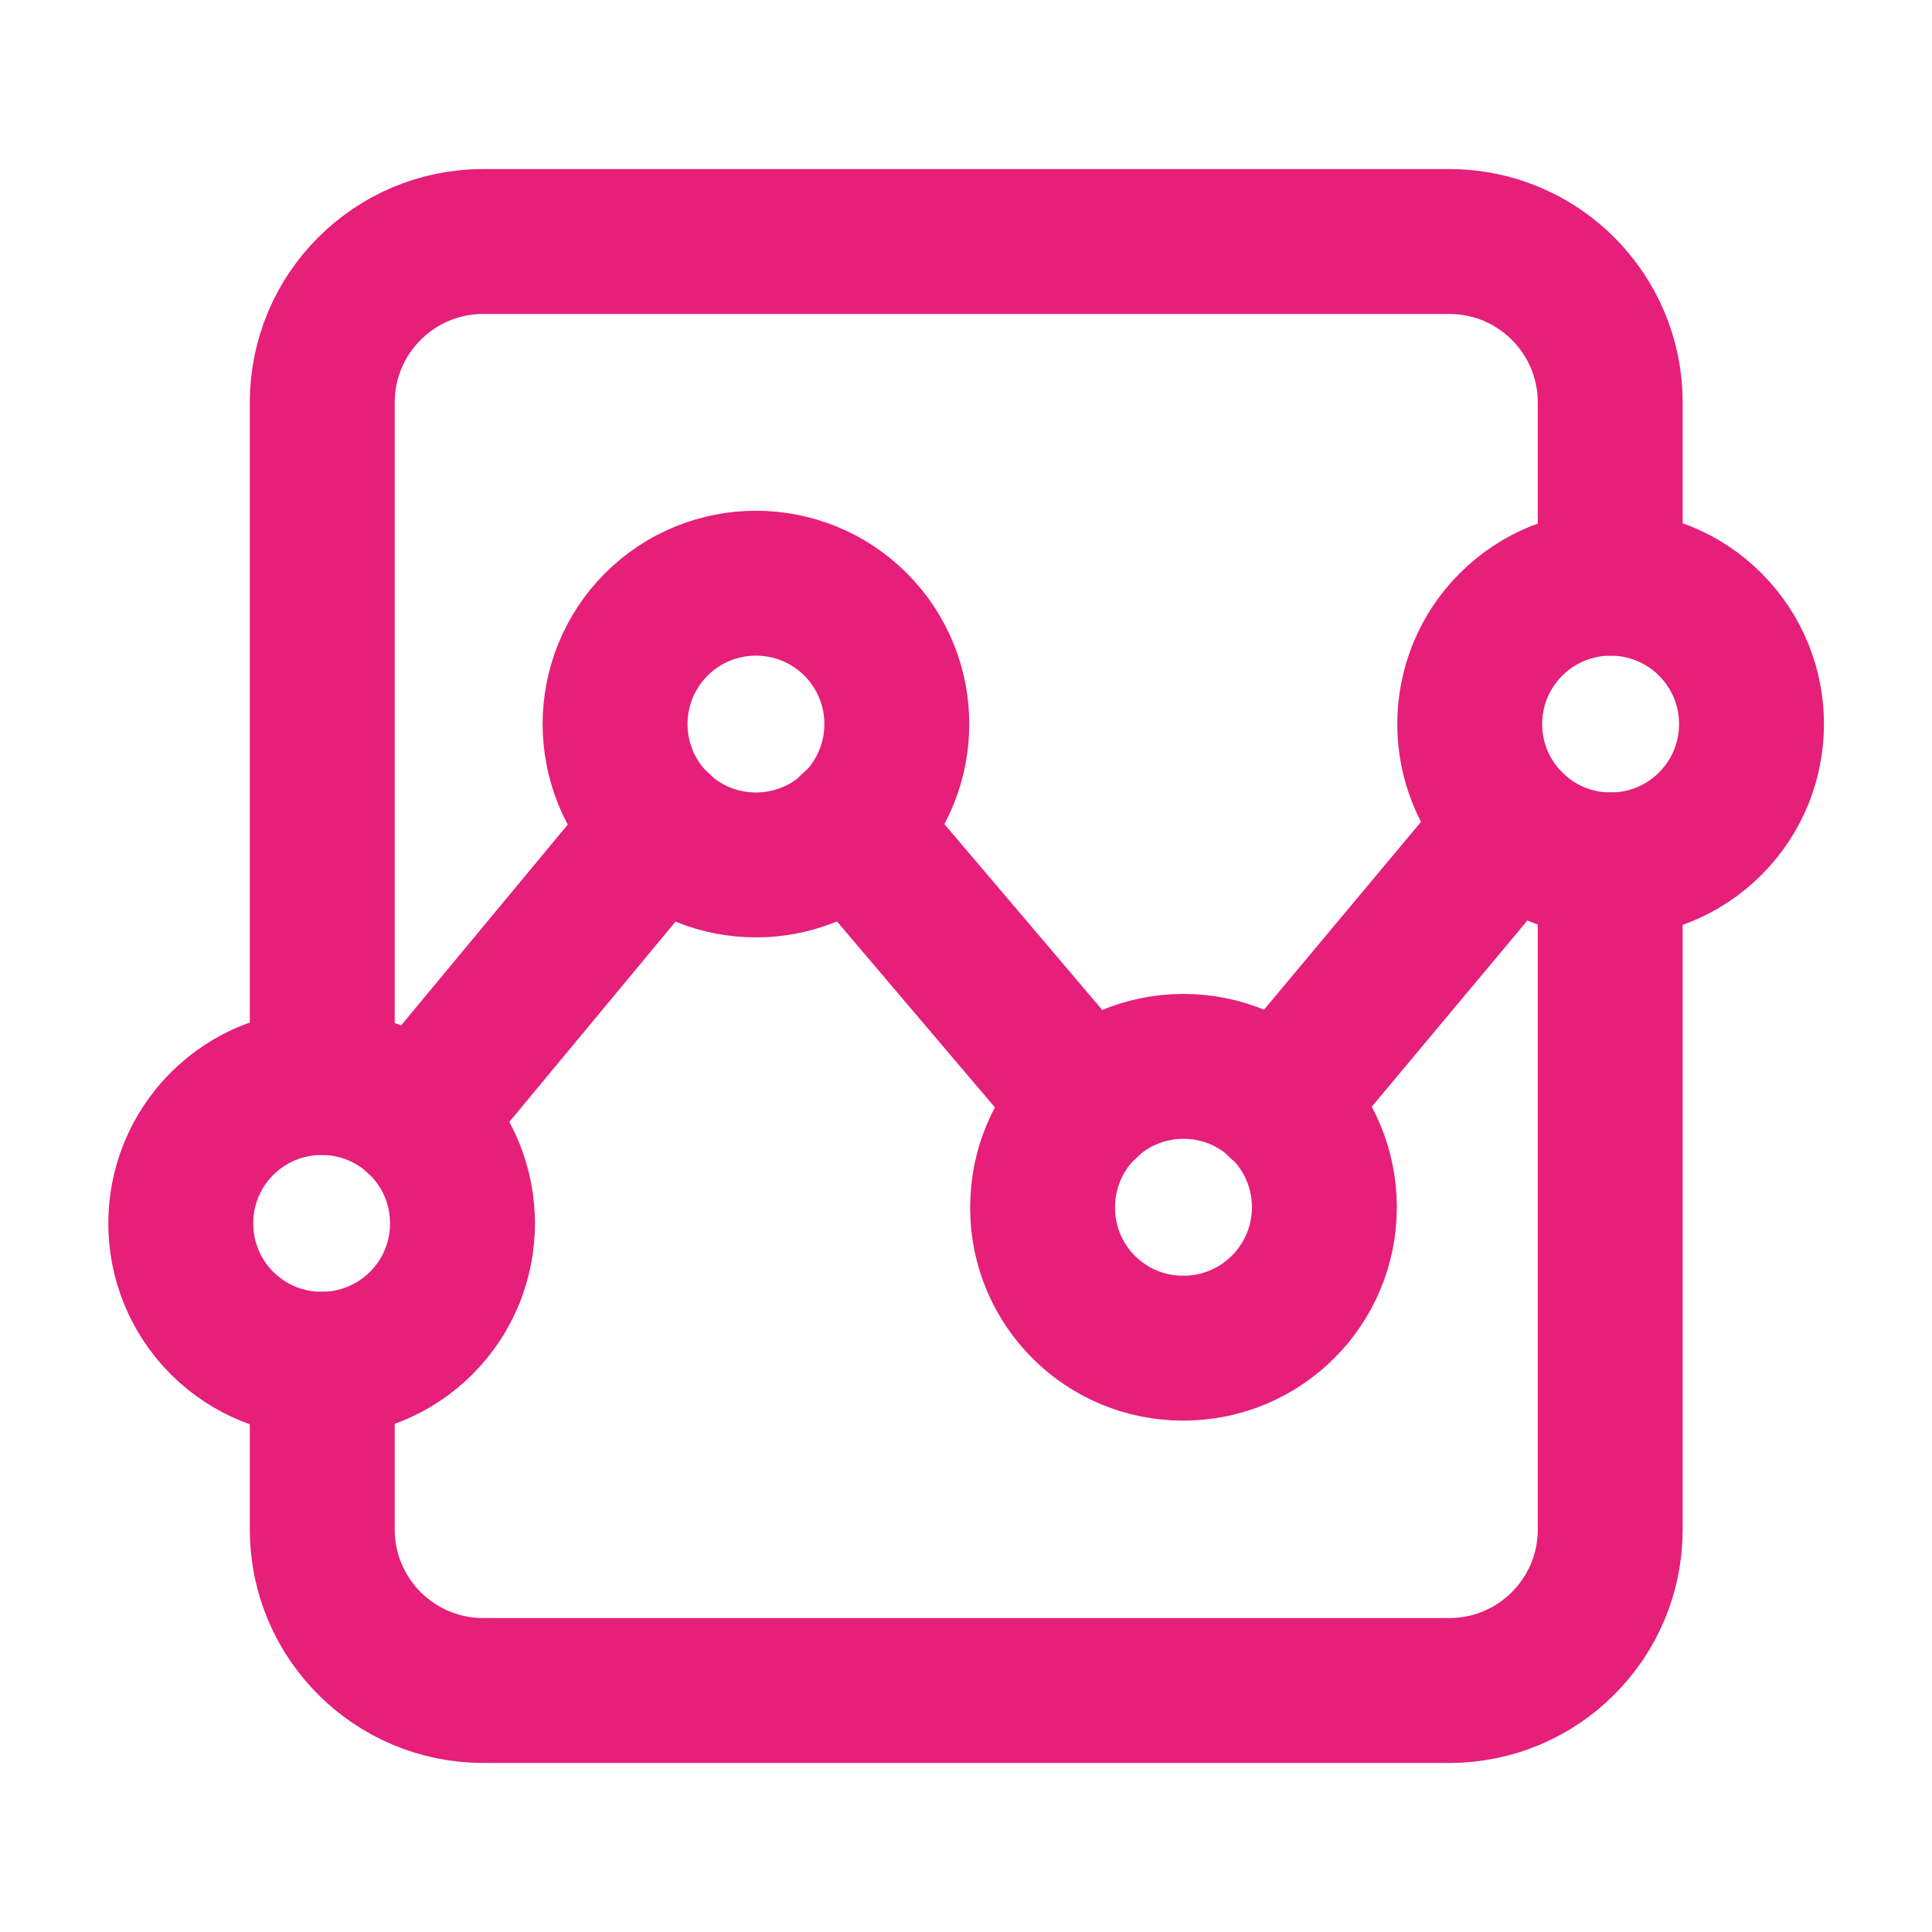
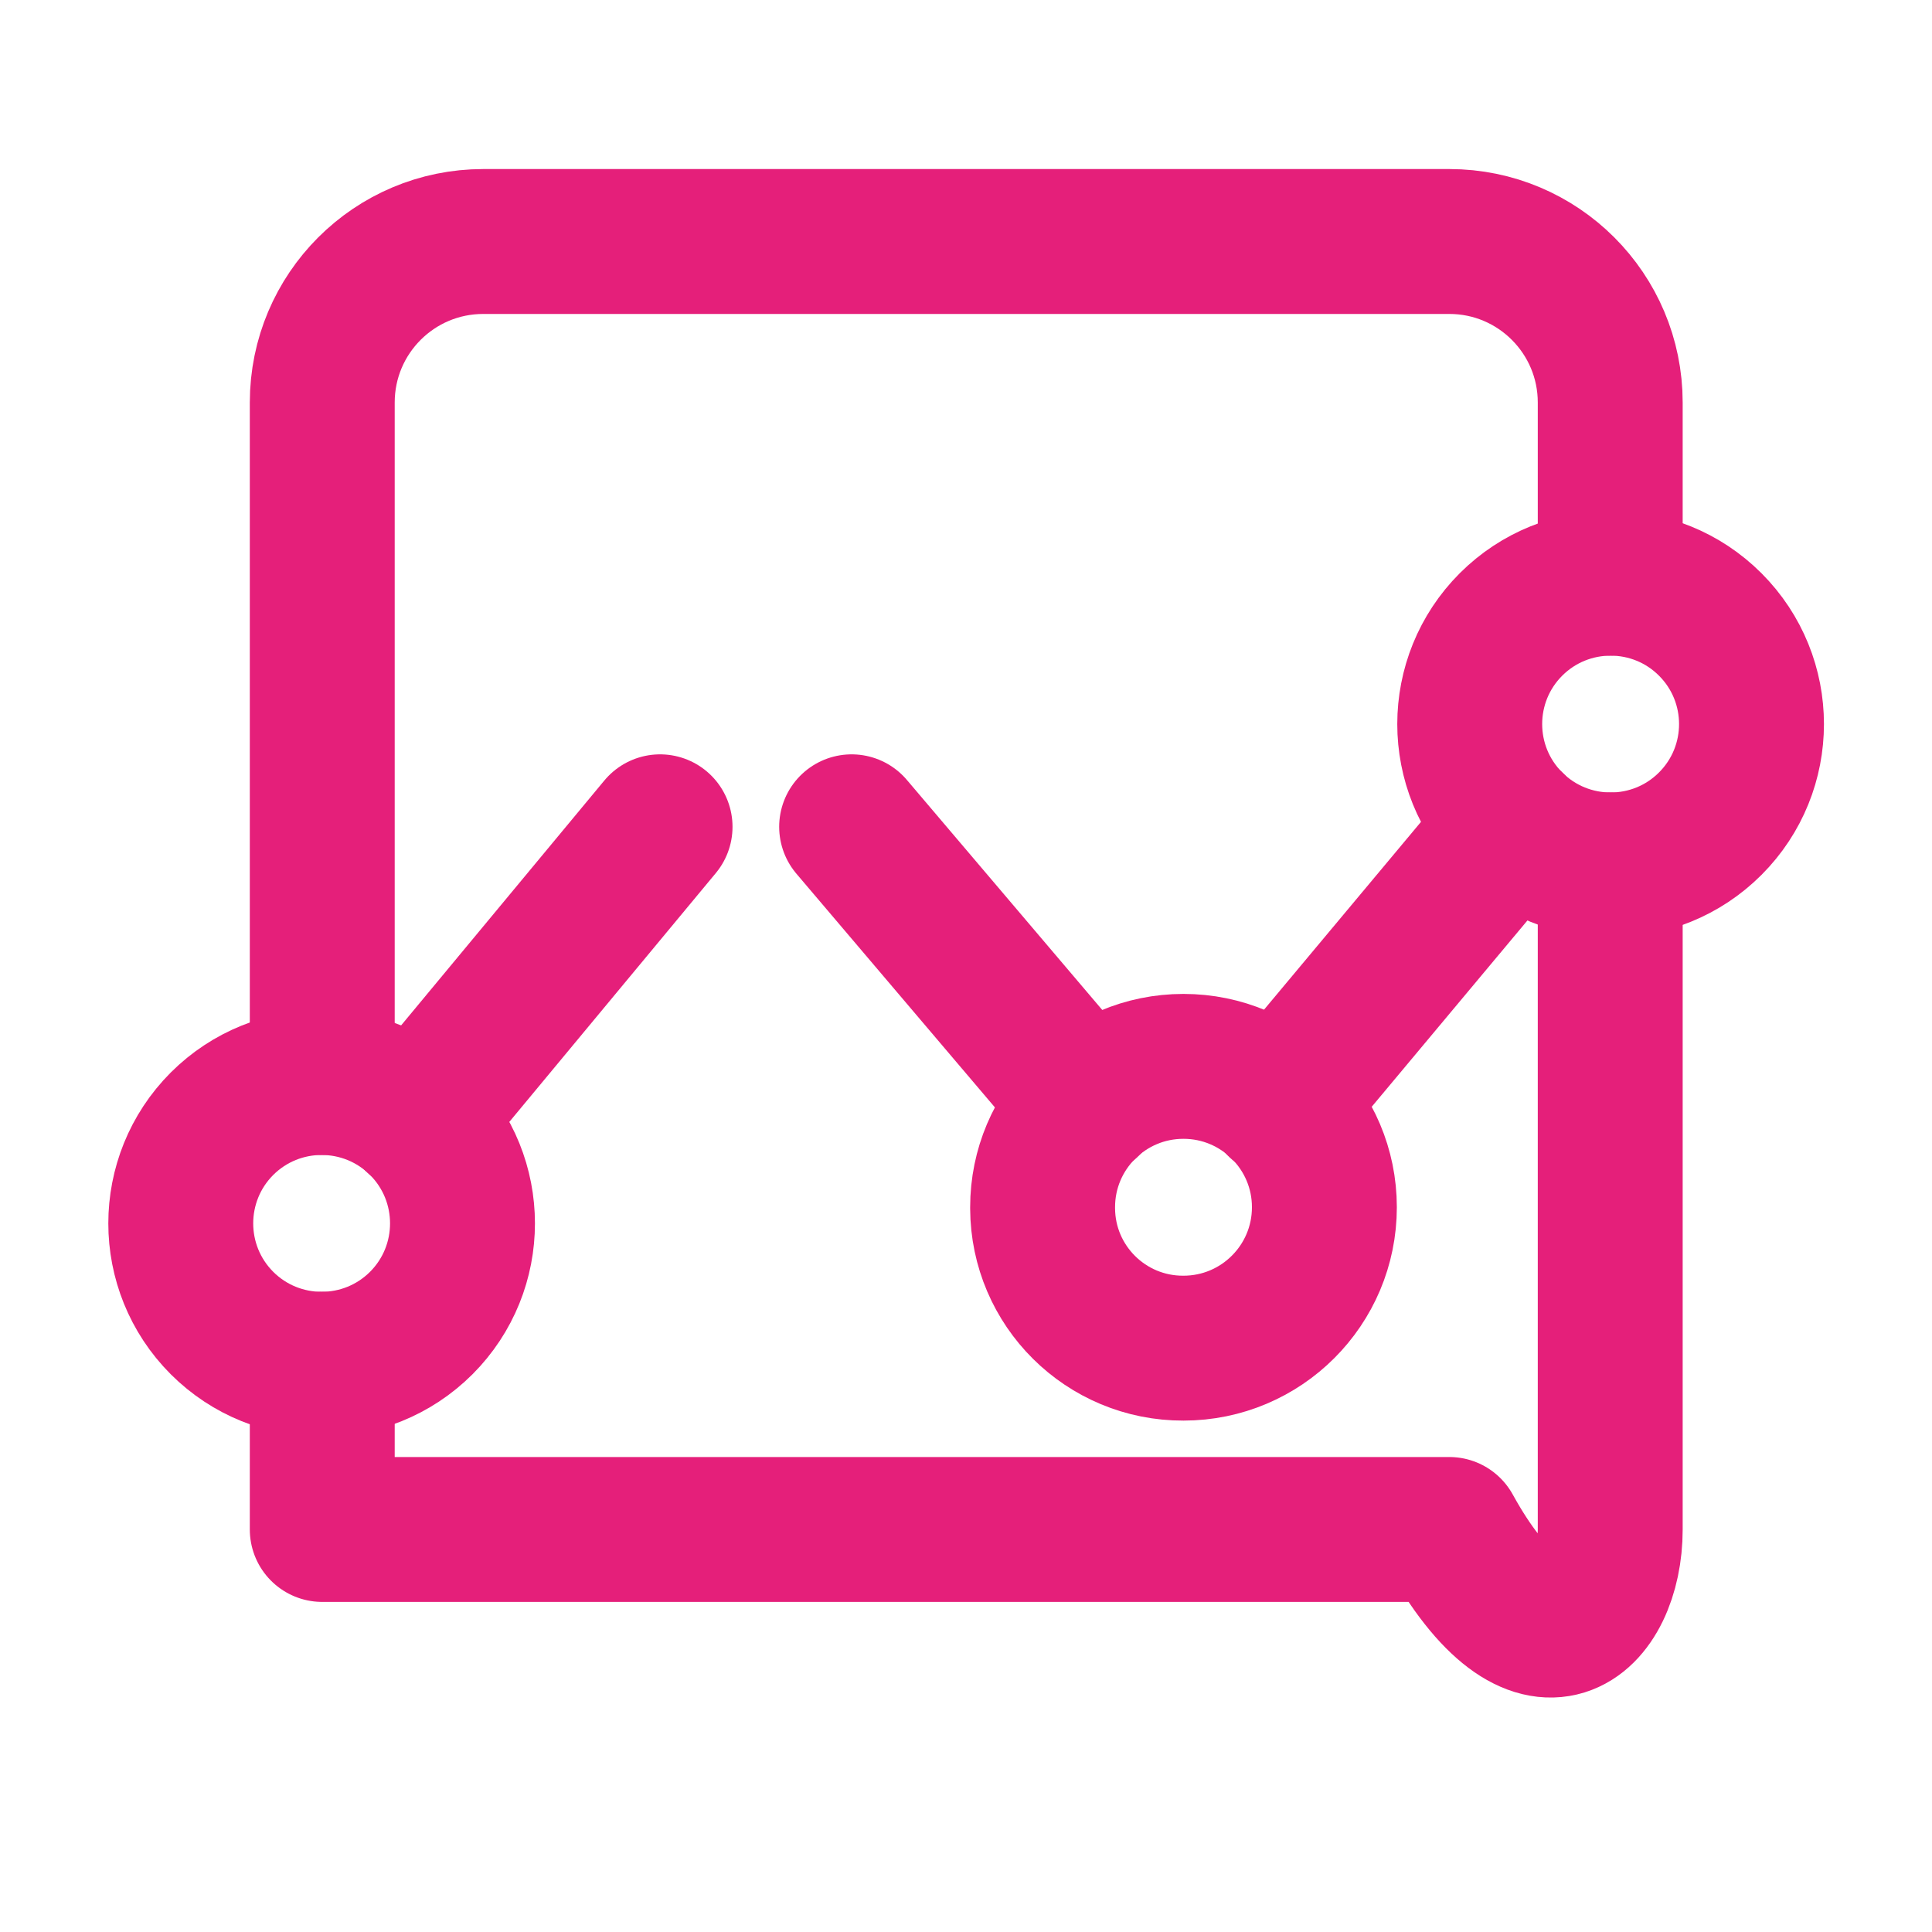
<svg xmlns="http://www.w3.org/2000/svg" width="20" height="20" viewBox="0 0 20 20" fill="none">
-   <path d="M3.336 14.122V15.833C3.336 16.754 4.082 17.5 5.003 17.5H15.003C15.923 17.5 16.669 16.754 16.669 15.833V8.953" stroke="#E51F7A" stroke-width="1.5" stroke-linecap="round" stroke-linejoin="round" />
+   <path d="M3.336 14.122V15.833H15.003C15.923 17.5 16.669 16.754 16.669 15.833V8.953" stroke="#E51F7A" stroke-width="1.5" stroke-linecap="round" stroke-linejoin="round" />
  <path d="M3.336 11.206V4.167C3.336 3.246 4.082 2.5 5.003 2.5H15.003C15.923 2.5 16.669 3.246 16.669 4.167V6.037" stroke="#E51F7A" stroke-width="1.5" stroke-linecap="round" stroke-linejoin="round" />
  <path d="M4.361 11.633C4.93 12.203 4.93 13.126 4.361 13.696C3.791 14.265 2.868 14.265 2.298 13.696C1.729 13.126 1.729 12.203 2.298 11.633C2.868 11.064 3.791 11.064 4.361 11.633" stroke="#E51F7A" stroke-width="1.5" stroke-linecap="round" stroke-linejoin="round" />
  <path fill-rule="evenodd" clip-rule="evenodd" d="M10.793 12.497C10.793 11.692 11.445 11.039 12.251 11.039C13.057 11.039 13.71 11.692 13.71 12.497C13.71 13.303 13.057 13.956 12.251 13.956C11.449 13.959 10.796 13.312 10.793 12.509C10.793 12.505 10.793 12.502 10.793 12.497Z" stroke="#E51F7A" stroke-width="1.5" stroke-linecap="round" stroke-linejoin="round" />
-   <path d="M8.857 6.464C9.426 7.034 9.426 7.957 8.857 8.527C8.287 9.096 7.364 9.096 6.794 8.527C6.225 7.957 6.225 7.034 6.794 6.464C7.364 5.895 8.287 5.895 8.857 6.464" stroke="#E51F7A" stroke-width="1.5" stroke-linecap="round" stroke-linejoin="round" />
  <path d="M17.704 6.464C18.274 7.034 18.274 7.957 17.704 8.527C17.135 9.096 16.212 9.096 15.642 8.527C15.072 7.957 15.072 7.034 15.642 6.464C16.212 5.895 17.135 5.895 17.704 6.464" stroke="#E51F7A" stroke-width="1.5" stroke-linecap="round" stroke-linejoin="round" />
  <path d="M15.659 8.542L13.242 11.434" stroke="#E51F7A" stroke-width="1.5" stroke-linecap="round" stroke-linejoin="round" />
  <path d="M4.316 11.592L6.833 8.559" stroke="#E51F7A" stroke-width="1.5" stroke-linecap="round" stroke-linejoin="round" />
  <path d="M11.258 11.434L8.816 8.559" stroke="#E51F7A" stroke-width="1.5" stroke-linecap="round" stroke-linejoin="round" />
</svg>